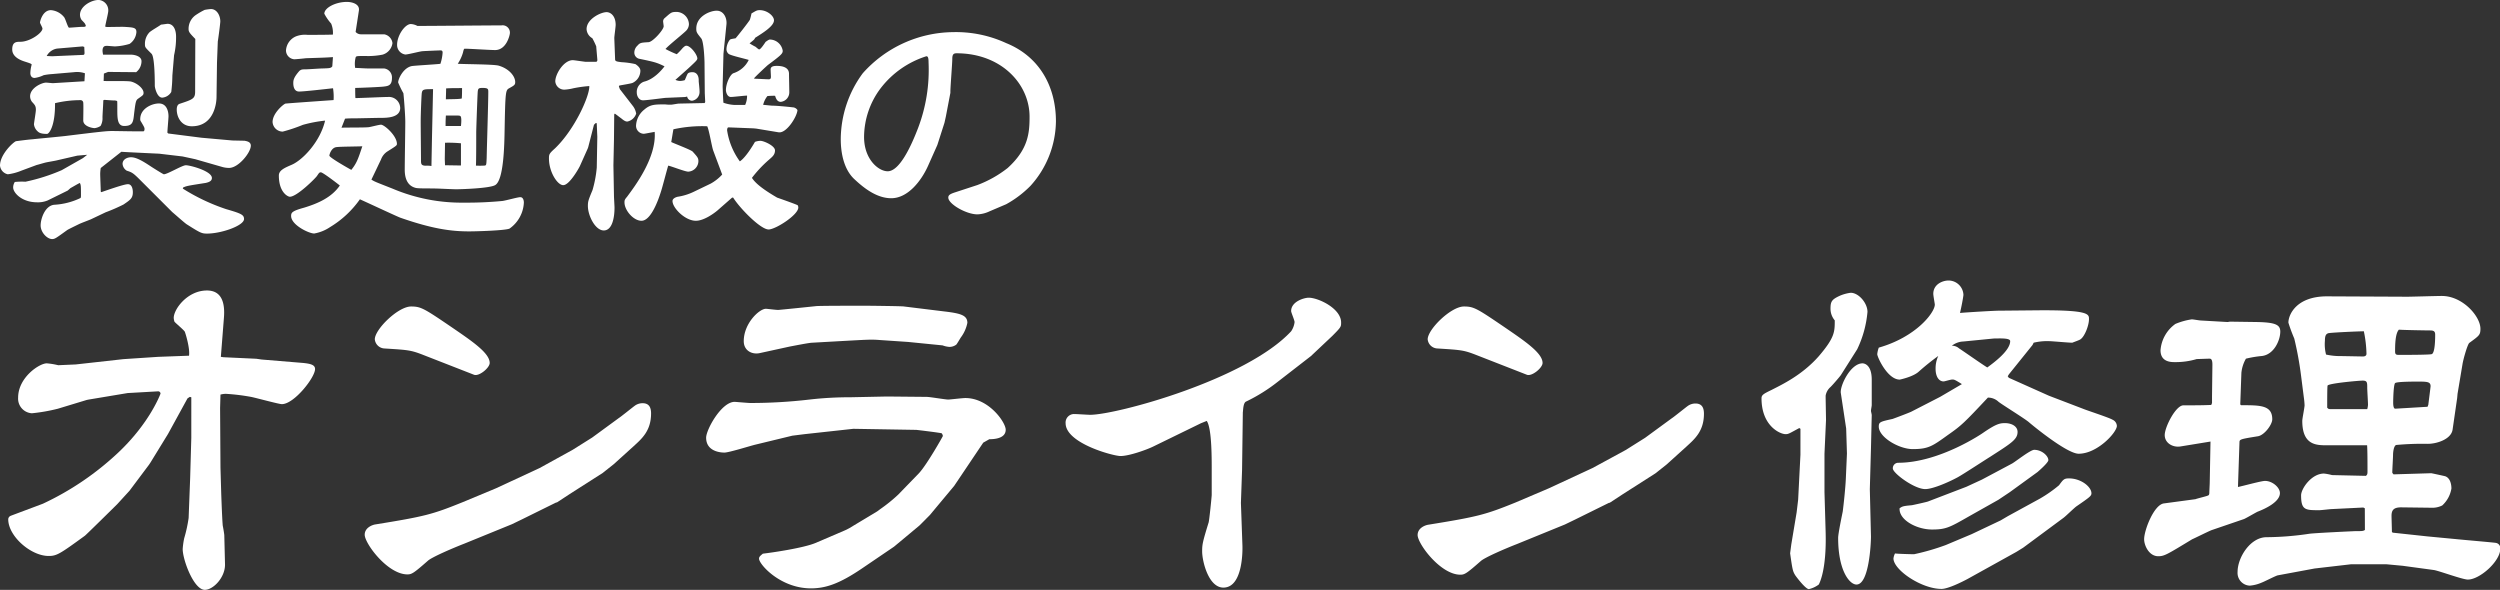
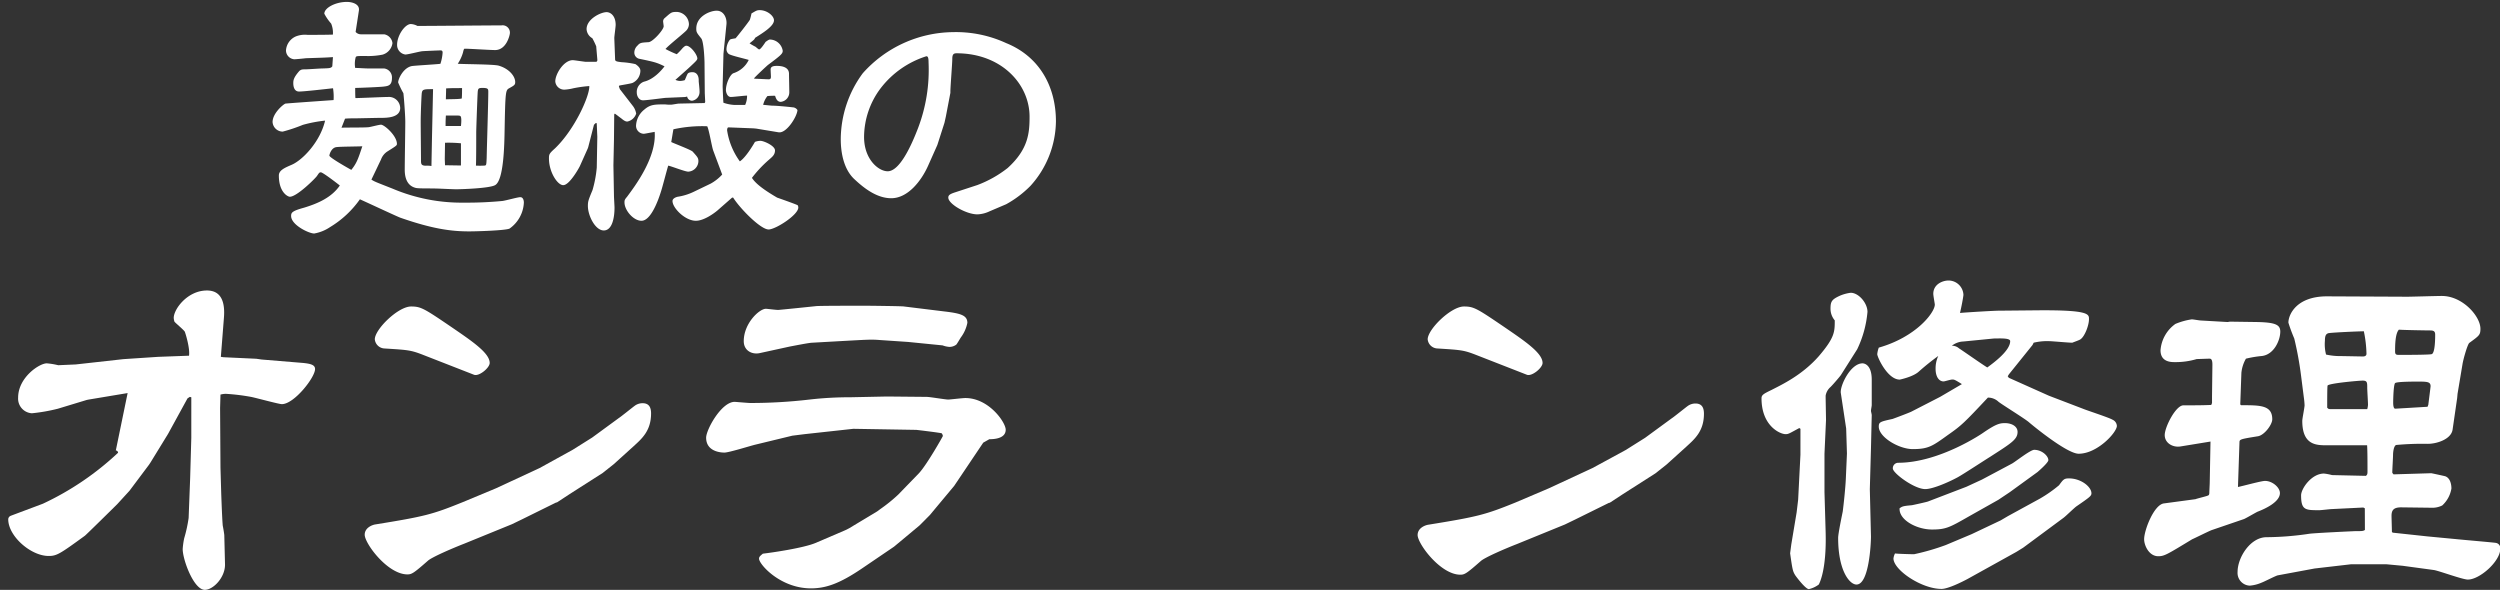
<svg xmlns="http://www.w3.org/2000/svg" viewBox="0 0 588.84 138.94">
  <rect x="0" y="0" width="588.84" height="138.94" fill="#333333" stroke="none" />
  <defs>
    <style>.cls-1{fill:#fff;}</style>
  </defs>
  <title>ho-img09</title>
  <g id="Layer_2" data-name="Layer 2">
    <g id="レイヤー_13" data-name="レイヤー 13">
-       <path class="cls-1" d="M34,30.71c.13-.58,0-.71-.71-1.94-.26-.39-.26-.45-.26-.71,0-2.52,2.78-3.69,4.39-3.69,2.2,0,2.27,2.59,2.27,3,0,.58-.26,3.29-.26,3.88l.19.19,7.83,1,7.3.65,2.84.06c.72.13,1.49.32,1.49,1.16,0,1.62-2.91,5.24-5.11,5.24a5.9,5.9,0,0,1-1.74-.26L46,37.5l-3-.65L37.5,36.2c-.07,0-8.15-.38-8.92-.45l-4.85,3.82a9.73,9.73,0,0,0-.13,1.35c0,.65.13,3.62.13,4.21l.13.13c1-.33,5.3-1.88,6.27-1.88s1.16,1.23,1.16,1.88c0,1.42-.58,1.81-2.2,2.91A40.62,40.62,0,0,1,24.89,50L21.4,51.66c-.45.19-2.33.9-2.72,1.09S16.1,54,15.84,54.18c-2.59,1.87-2.91,2.13-3.56,2.13-1.16,0-2.71-1.55-2.71-3.23,0-1.49,1-4.66,3.23-4.85a16.39,16.39,0,0,0,6.08-1.55c.13-.07.19-.13.19-.58,0-2.27,0-2.52-.26-3-.38.13-1.81,1-2.13,1.16-.13.07-.65.58-.78.65L11.25,47.2a5.91,5.91,0,0,1-2.52.45c-3.62,0-5.63-2.27-5.63-3.49a2.36,2.36,0,0,1,.39-1.3A16.52,16.52,0,0,1,6,42.8a44,44,0,0,0,8.54-2.72l5-2.84,1-.78-2.33.2-4.78,1.1c-.45.13-2.52.45-2.91.58-1.42.39-1.55.45-1.88.52L5,40.21a12.13,12.13,0,0,1-3.16.84A2.32,2.32,0,0,1,0,39c0-2.71,3.3-5.69,3.81-5.75s2.33-.32,3.88-.45c1.17-.13,7.5-.71,8.28-.84,8.15-1,9.24-1.1,10.41-1.1s6.4.13,7.5.06ZM24.89,6.34c.71.06,3.94-.07,4.59,0,2,.12,2.65.19,2.65,1.22a3.67,3.67,0,0,1-1.61,2.78,14,14,0,0,1-3.43.59c-.32,0-1.62-.13-1.94-.13-.58,0-1,.19-1,1.22a6.13,6.13,0,0,0,.13.85h6.46c1,0,2.59.38,2.59,1.55A3.29,3.29,0,0,1,32.07,17l-6.6-.06-1,.39-.06,1.74c1,.07,5.49-.06,6.4.13,1.42.32,3,1.62,3,2.65,0,.52-.13.58-1.23,1.36-.58.39-.64.71-1,3.62-.2,1.94-.33,2.84-2.33,2.84-1.62,0-1.62-1.81-1.62-4,0-1.62,0-1.81-.06-1.88a1.92,1.92,0,0,0-.84-.13c-.33,0-1.88-.13-2.07-.13a.37.37,0,0,0-.33.13c0,.65-.19,3.43-.19,4a3.61,3.61,0,0,1-.45,2,3.16,3.16,0,0,1-1.42.52c-.46,0-2.66-.39-2.66-1.81,0-.64.07-3.62,0-4.2a.64.64,0,0,0-.71-.58,25.89,25.89,0,0,0-5.94.71c.06,5.49-1.43,7.24-1.88,7.24-1.55,0-1.94-.32-2.33-.71A2.61,2.61,0,0,1,8,29.29c0-.33.45-2.85.45-3.43,0-.9-.26-1.16-.91-1.87a2.15,2.15,0,0,1-.45-1.3c0-2,2.78-3.23,3.75-3.23.26,0,1.42.13,1.62.13l7.43-.45L20,17.26A5.71,5.71,0,0,0,17.46,17l-5.37.46a14.11,14.11,0,0,0-1.81.25,7,7,0,0,1-2.13.65c-.65,0-1-.45-1-1.16a8.13,8.13,0,0,1,.32-2c-.13-.19-.26-.26-1.68-.71s-2.91-1.29-2.91-2.84c0-1.81,1-1.81,1.94-1.81C7.05,9.83,10,7.76,10,6.72c0-.26-.58-1.22-.58-1.42S10,2.39,12,2.39A4.42,4.42,0,0,1,15.06,4c.33.32.84,2.26,1.17,2.52.45,0,2.52-.19,3-.19.71,0,.78,0,1-.2-.19-.64-.26-.64-1-1.42a2.16,2.16,0,0,1-.39-1.23c0-2,2.65-3.49,4.4-3.49a2.44,2.44,0,0,1,2.26,2.59c0,.51-.64,3-.71,3.62ZM12.28,13.25l7.31-.32c.32,0,.32-.32.32-.52,0,0-.06-1.23-.06-1.36l-.39-.12-6,.51A3.37,3.37,0,0,0,11,13.19ZM43.06,44.42a46.32,46.32,0,0,0,10.21,4.84c3.43,1,4.21,1.3,4.21,2.33,0,1.55-5.31,3.43-8.73,3.43-1.29,0-1.62-.2-4.79-2.2-.58-.39-3.1-2.65-3.36-2.84l-7.37-7.37c-1.81-1.82-2.07-2-3.36-2.4a2.06,2.06,0,0,1-1-1.61c0-1,1-1.56,2-1.56,1.29,0,2.91,1,4.72,2.2.19.13,2.84,1.81,3,1.81.84,0,4.33-2.13,5.18-2.13,1,0,6.14,1.36,6.14,3,0,.77-.78,1-1.43,1.16-4.13.65-4.59.71-5.36,1.1ZM40.6,17.78a34,34,0,0,1-.26,3.88A2.71,2.71,0,0,1,38.21,23c-1.23,0-1.75-2.39-1.75-2.78,0-3.49-.19-7-.77-7.56-1.49-1.49-1.55-1.49-1.55-2.27a3.89,3.89,0,0,1,1-2.71c.32-.39,2.39-1.55,2.78-1.88.13,0,1.42-.19,1.55-.19,1.55,0,2,1.68,2,3A18.36,18.36,0,0,1,41,13ZM46,9.18C44.87,8,44.42,7.56,44.42,6.92A3.94,3.94,0,0,1,46,3.62a17.2,17.2,0,0,1,2.2-1.29,12.27,12.27,0,0,1,1.49-.2c1.36,0,2.2,1.49,2.2,2.91,0,.46-.46,4-.59,4.72l-.19,5L51,22.89c0,1-.39,6.85-5.82,6.85-2.52,0-3.55-2.2-3.55-3.94,0-.39.06-1.17.71-1.36,3-1,3.62-1.17,3.62-2.85Z" />
      <path class="cls-1" d="M78.42,13.45c-1.88.13-2.33.13-6.34.26-.45.06-2.39.25-2.78.25a2.11,2.11,0,0,1-1.94-2.06,3.86,3.86,0,0,1,2.27-3.3,5.79,5.79,0,0,1,2.78-.39c2,0,4,0,6-.06A5.72,5.72,0,0,0,78,5.56a11.71,11.71,0,0,1-1.61-2.33c0-1.42,2.71-2.78,5.3-2.78,1.29,0,3.1.52,2.84,2.07l-.77,5A1.66,1.66,0,0,0,85,8.08h5.5a2.39,2.39,0,0,1,1.94,2.07,3.27,3.27,0,0,1-2.33,2.72,17.22,17.22,0,0,1-4,.32c-1.94,0-2.13,0-2.32.26A5.88,5.88,0,0,0,83.66,16c.71,0,2.26.13,3.36.13h3.49a2.12,2.12,0,0,1,1.81,2.26c0,1.81-1,1.88-1.94,2s-5.95.32-6.72.32c0,.26,0,2,.06,2.39,1.23,0,6.53-.26,7.63-.26a2.66,2.66,0,0,1,2.91,2.59c0,2.33-3.23,2.33-4.53,2.33-1,0-5.49.12-6.46.12a19.29,19.29,0,0,0-2,.07c-.45,1.16-.58,1.49-.84,2.13,1-.06,5.5,0,6.47-.13.45-.06,2.39-.58,2.84-.58.78,0,3.75,2.59,3.75,4.53,0,.38-.25.51-2.19,1.74a3.77,3.77,0,0,0-1.56,1.94c-.38.78-1.94,4.07-2.26,4.72.78.52,1.23.65,5,2.14a41.68,41.68,0,0,0,16.81,3.29,88,88,0,0,0,9-.39c.71-.06,3.62-.9,4.26-.9s.84.71.84,1.29A7.93,7.93,0,0,1,120,53.85c-1.1.46-7.89.65-9.5.65-4.08,0-8.47-.52-16.23-3.23-1-.39-7.63-3.49-9.5-4.33a23.18,23.18,0,0,1-7,6.53A9.61,9.61,0,0,1,74,55c-1.22,0-5.43-2-5.43-4.13,0-.78.2-1.17,3-1.94,3.29-1,6.53-2.4,8.47-5.24-.65-.52-4-3.1-4.46-3.1-.33,0-.39.06-.91.84-.32.51-4.72,4.91-6.4,4.91-.45,0-2.59-1-2.59-5,0-1.23,1.36-1.81,3-2.52,2.59-1.1,6.73-5.43,7.89-10.41a31.46,31.46,0,0,0-5.24,1A38,38,0,0,1,66.59,31a2.41,2.41,0,0,1-2.39-2.26c0-2,2.39-4.07,3-4.33.25-.07,10.6-.78,11.37-.84a12.54,12.54,0,0,0-.13-2.78c-1.29.13-6.72.77-8,.77s-1.36-1.48-1.36-2c0-.71.13-1.36,1.43-2.85.39-.32.58-.38,1.48-.38.65,0,3.3-.2,3.82-.2,1.87-.06,2.13-.06,2.46-.51Zm.84,21.2c-1.23.13-1.68,1.75-1.68,2,0,.45,4.33,2.91,5.17,3.36,1.23-1.55,1.55-2.39,2.59-5.56C84.37,34.52,80.17,34.52,79.26,34.65Zm38.15-19.2c2.52.71,3.94,2.52,3.94,3.88,0,.65-.2.78-1.49,1.49-.77.45-.84,1-1,9.44-.06,3.81-.19,12.09-2.2,13.32-1.16.77-7.88,1-9.24,1-.58,0-3.43-.13-3.43-.13-2.71-.13-5.3,0-6.07-.19-1.88-.46-2.59-2.14-2.59-4.27,0-1.75.13-9.63.13-11.25,0-1.81-.39-6.53-.45-6.79a22.45,22.45,0,0,1-1.23-2.52c0-.91,1.29-3.56,3.29-3.88,1-.13,5.69-.39,6.66-.52a10.36,10.36,0,0,0,.52-2.65c0-.51-.32-.51-.52-.51s-3.23.12-4.26.19c-.65.06-3.37.78-4,.78a2.26,2.26,0,0,1-1.94-2.27c0-2.26,1.88-4.91,3.24-4.91a3.77,3.77,0,0,1,1.55.45c3.17,0,16.94-.13,19.78-.13a1.72,1.72,0,0,1,2,1.81c0,.39-.77,4-3.49,4-1.16,0-6.07-.32-7.11-.32-.19,0-.26.06-.45.9a9.55,9.55,0,0,1-1.23,2.65C109.39,15.13,116.11,15.13,117.41,15.45ZM101.76,31.87,102,21c-2.07,0-2.52,0-2.65.9-.06.2-.26,4.66-.26,6.86,0,1.42.07,7.62.07,8.92,0,.9,0,1.35,1.16,1.35a6,6,0,0,1,1.3.07Zm3,5.63.06,1.42,3.75.06V33.75a30.9,30.9,0,0,0-3.75-.13Zm3.81-7.83c.13-1.16.13-2.13-.13-2.32s-.45-.13-3.42-.13c-.07,1.16-.07,1.49-.07,2.45Zm.2-6.53c.06-.77.06-1.61.06-2.39-1.87,0-2.39,0-3.75.07,0,.39-.06,2.26-.06,2.58C105.64,23.34,108.74,23.4,108.81,23.14ZM114.17,39c.39-.06.39-.25.46-1.81.06-3,.38-13.12.38-15.58,0-.64-.06-.9-1.35-.9-1.1,0-1.1.19-1.17,1.48s-.32,8.15-.32,9c0,1.49,0,6.85-.07,7.82A20.42,20.42,0,0,0,114.17,39Z" />
      <path class="cls-1" d="M144.88,14c0,.45.45.52,1.55.65a19.19,19.19,0,0,1,3.23.45c1.17.77,1.17,1.36,1.17,1.61A3.19,3.19,0,0,1,149,19.52c-.45.2-2.71.52-3.16.65l-.07.2L146,21l3,3.88a4,4,0,0,1,.84,1.88,2.78,2.78,0,0,1-2.07,1.87c-.38,0-.71-.13-1.48-.78-.2-.12-1.3-1-1.49-1.09l-.13.19-.06,6-.13,6,.13,7.12c0,.45.13,2.45.13,2.84,0,2.33-.52,5.37-2.53,5.37s-3.74-3.49-3.74-5.76c0-1,.06-1.29,1.09-3.75a27.09,27.09,0,0,0,1-5.3l.13-7.24L140.55,29h-.26l-.39.39-1.36,5.3-.12.32-1.82,4.07c0,.07-2.39,4.53-3.94,4.53-1.36,0-3.36-3.1-3.36-6.27,0-1,.06-1.17,1.42-2.39,4.72-4.53,8.21-12.48,8.08-14.68a29.6,29.6,0,0,0-3.75.52,11.51,11.51,0,0,1-2,.32,2.11,2.11,0,0,1-2.26-1.94c0-1.74,2-5,4.13-5,.26,0,1.94.26,3,.39h2.58c.07-.13.2-.2.2-.39s-.26-3-.26-3.23A16.45,16.45,0,0,0,139.51,9a2.6,2.6,0,0,1-1.35-2.14c0-2.39,3.36-4,4.72-4,.9,0,2.13.84,2.13,3,0,.46-.32,2.72-.32,3.11Zm33.23,16.29-.65-.06L171.58,30c-.26,0-.32.45-.32.71a16.64,16.64,0,0,0,3,7.3c1.36-.9,3-3.62,3.56-4.59a3.76,3.76,0,0,1,1.29-.25c.78,0,3.43,1.16,3.43,2.26s-.78,1.61-1.43,2.2a28.55,28.55,0,0,0-4,4.26c1,1.62,3.62,3.3,5.94,4.66.39.13,4.79,1.68,4.85,1.81a1.14,1.14,0,0,1,.13.52c0,1.74-5.36,5.17-7,5.17-1.87,0-6.72-4.92-8.34-7.5h-.26l-3.42,3c-.91.77-3.24,2.45-5.11,2.45-2.52,0-5.5-3-5.5-4.65,0-.52.58-.84,1.17-1a13.22,13.22,0,0,0,3.94-1.23l3.88-1.87a10.57,10.57,0,0,0,2.71-2.14L168,35.49c-.33-.84-1-5-1.43-5.75a31.62,31.62,0,0,0-7.95.71c-.06.19-.45,2.72-.52,3,.78.39,4.59,1.81,5.05,2.26,1.1,1.23,1.35,1.49,1.35,2.26a2.53,2.53,0,0,1-2.39,2.46c-.77,0-4-1.29-4.72-1.42-.32,1-1.42,5.3-1.74,6.21C155.09,47,153.35,52,151.09,52c-1.88,0-4-2.45-4-4.33,0-.39,0-.64.58-1.29,1.82-2.46,7-9.25,6.53-15.32-2.13.39-2.39.45-2.58.45a1.88,1.88,0,0,1-1.81-1.88,5.1,5.1,0,0,1,1.94-3.81c1.42-1.23,2.45-1.23,4.91-1.23a10.71,10.71,0,0,0,1.36.07c.32,0,1.61-.26,1.87-.26l6.08-.13.13-.26L166,21.92l-.06-7c0-1.1-.2-5.23-.78-5.88C164.08,7.69,164,7.56,164,6.72c0-2.91,3.3-4.2,4.79-4.2,1.74,0,2.45,1.81,2.32,3.17l-.71,7-.19,7.57c0,.38.13,3.68.19,3.94a9.33,9.33,0,0,0,2.65.52h2.46a5.12,5.12,0,0,0,.45-2.2c-.64,0-3.23.32-3.81.32-.91,0-1.17-1.23-1.17-1.61,0-1.56,1-3.75,1.81-4a6.05,6.05,0,0,0,3.56-3.11c-.71-.26-4.14-1-4.72-1.42a1.44,1.44,0,0,1-.52-1.1,3.85,3.85,0,0,1,.71-2.13c.2-.26.33-.26,1.43-.45.64-.71,3-3.75,3.36-4.34A11.92,11.92,0,0,0,177,3.17c1.1-.65,1.29-.78,1.94-.78,1.75,0,3.36,1.36,3.36,2.39,0,1.36-2.52,2.91-4.46,4.14-.13.39-.26.45-1.29,1.29a12.48,12.48,0,0,0,1.36.78c.13.06.71.65.9.65.39,0,1.36-1.56,1.55-1.81.07,0,.65-.52,1-.52a3.12,3.12,0,0,1,3,2.65c0,.65-.33,1-3.43,3.3-.26.19-3.1,2.84-3.36,3.23l.39.06c.45,0,2.65.13,3.1.13s.52-.25.52-.64c0-.13-.07-1.42-.07-1.68,0-.78.84-.84,1.49-.84,1.1,0,2.84.25,2.84,1.87,0,.71.07,3.69.07,4.33a2.26,2.26,0,0,1-2,2.27c-.9,0-1.16-.85-1.35-1.43a14.48,14.48,0,0,0-1.81.07,5.36,5.36,0,0,0-1,2.07c.33,0,1.88.19,2.2.19,1,0,3.69.26,4.78.39a1.4,1.4,0,0,1,1.1.64c-.06,1.49-2.58,5.57-4.46,5.24Zm-21.33-7.24c-.26,0-4.47.58-5.31.58-1.09,0-1.48-1.16-1.48-1.74a2.57,2.57,0,0,1,1.68-2.65c2.26-.52,4.14-2.65,4.85-3.62-1.88-.91-2.27-1-5.82-1.75a1.48,1.48,0,0,1-1.29-1.55,2.24,2.24,0,0,1,.71-1.55c.64-.72.84-.72,2.65-.84,1-.07,3.55-2.91,3.55-3.75,0-.13-.13-1-.13-1.1a1,1,0,0,1,.39-.84c1.55-1.36,1.55-1.43,2.91-1.43a3,3,0,0,1,2.78,2.91,2.3,2.3,0,0,1-.52,1.36c-.38.52-4.33,3.62-5,4.46a24.08,24.08,0,0,0,2.65,1.23,13.73,13.73,0,0,0,1.36-1.42c.52-.52.71-.58.9-.58,1,0,2.59,2.13,2.59,3,0,.32-.32.65-1.36,1.62-.51.51-3.23,2.91-3.81,3.42a3,3,0,0,0,1.1.26,4,4,0,0,0,1.1-.19c.13-.2.51-1.23.64-1.42.2-.46,1-.46,1.17-.46.9,0,1.55.71,1.48,2.14.07.77.2,1.81.2,2.45A2.08,2.08,0,0,1,163,23.73a1.2,1.2,0,0,1-1.16-1,2,2,0,0,1-.65.13Z" />
      <path class="cls-1" d="M233.06,49.78a7.23,7.23,0,0,1-2.84.71c-2.65,0-6.86-2.45-6.86-3.94,0-.52.26-.78,1.36-1.17l5.5-1.8a26.76,26.76,0,0,0,7.11-4c4.85-4.4,5.17-8.21,5.17-12.09,0-7.7-6.66-14.94-17.2-14.94-.64,0-1,.2-1,1.29s-.45,6.6-.45,7.7a2.08,2.08,0,0,1-.06.64l-1,5.24-.33,1.49-1.68,5.24-2.19,4.91c-1.56,3.49-4.72,7.63-8.67,7.63-3.55,0-6.66-2.59-8.73-4.53-2.39-2.26-3.16-6-3.16-9.37a26.37,26.37,0,0,1,5.17-15.52,28.85,28.85,0,0,1,21.2-9.7,28.23,28.23,0,0,1,12.61,2.59c7.82,3.17,11.7,10.22,11.7,18.43a23,23,0,0,1-6,15.19A24.9,24.9,0,0,1,237,48.1ZM216.25,30.13a38.53,38.53,0,0,0,2.46-15.39c0-1.1-.13-1.49-.52-1.49a21.84,21.84,0,0,0-10.79,7.57,19.18,19.18,0,0,0-3.88,11.44c0,5.3,3.42,8.08,5.56,8.08C211.86,40.34,214.57,34.52,216.25,30.13Z" />
-       <path class="cls-1" d="M30.06,92.58l-9.17,1.53-.45.09-6.82,2.07a41.14,41.14,0,0,1-6.11,1.07,3.45,3.45,0,0,1-3.24-3.68c0-4.76,5-8.08,6.74-8.08a16.66,16.66,0,0,1,2.7.44l4.13-.18,11.23-1.25,8.18-.54,7.27-.27c.27-1.8-.9-5.48-1-5.66-.27-.45-2.15-2-2.42-2.34a3.2,3.2,0,0,1-.18-.9c0-2.06,3.23-6.46,7.82-6.46,3.41,0,4.31,2.78,4,6.46l-.72,9.17.63.09,7.72.36,1.26.18,9.8.81c1.7.18,2.78.44,2.78,1.43,0,2-4.94,8.27-7.82,8.27-.71,0-6.28-1.53-7.27-1.71a49.18,49.18,0,0,0-5.93-.72,5.2,5.2,0,0,0-1.26.18l-.09,3.15.09,14.1.18,6.2c.18,4.85.27,6.47.36,7.46.09.36.36,2,.36,2.24L53,133c0,3.06-2.79,5.93-4.76,5.93-2.61,0-5.21-7.1-5.21-9.61a18.3,18.3,0,0,1,.35-2.52A33.46,33.46,0,0,0,44.43,122l.36-9.43.27-9.44V93.57l-.36-.09-.54.36-4.58,8.36-4.13,6.73-.36.54-4.58,6.11-2.88,3.15c-.81.81-7.37,7.27-7.63,7.45-5.93,4.32-6.65,4.77-8.54,4.77-4.22,0-9.52-4.68-9.52-8.63a.91.91,0,0,1,.54-.81c.44-.18,6.46-2.42,7.63-2.87a67.73,67.73,0,0,0,17.7-12c7.55-7.1,10-13.93,10-13.93a.56.56,0,0,0-.53-.54Z" />
+       <path class="cls-1" d="M30.06,92.58l-9.17,1.53-.45.09-6.82,2.07a41.14,41.14,0,0,1-6.11,1.07,3.45,3.45,0,0,1-3.24-3.68c0-4.76,5-8.08,6.74-8.08a16.66,16.66,0,0,1,2.7.44l4.13-.18,11.23-1.25,8.18-.54,7.27-.27c.27-1.8-.9-5.48-1-5.66-.27-.45-2.15-2-2.42-2.34a3.2,3.2,0,0,1-.18-.9c0-2.06,3.23-6.46,7.82-6.46,3.41,0,4.31,2.78,4,6.46l-.72,9.17.63.09,7.72.36,1.26.18,9.8.81c1.7.18,2.78.44,2.78,1.43,0,2-4.94,8.27-7.82,8.27-.71,0-6.28-1.53-7.27-1.71a49.18,49.18,0,0,0-5.93-.72,5.2,5.2,0,0,0-1.26.18l-.09,3.15.09,14.1.18,6.2c.18,4.85.27,6.47.36,7.46.09.36.36,2,.36,2.24L53,133c0,3.06-2.79,5.93-4.76,5.93-2.61,0-5.21-7.1-5.21-9.61a18.3,18.3,0,0,1,.35-2.52A33.46,33.46,0,0,0,44.43,122l.36-9.43.27-9.44V93.57l-.36-.09-.54.36-4.58,8.36-4.13,6.73-.36.54-4.58,6.11-2.88,3.15c-.81.81-7.37,7.27-7.63,7.45-5.93,4.32-6.65,4.77-8.54,4.77-4.22,0-9.52-4.68-9.52-8.63a.91.91,0,0,1,.54-.81c.44-.18,6.46-2.42,7.63-2.87a67.73,67.73,0,0,0,17.7-12a.56.56,0,0,0-.53-.54Z" />
      <path class="cls-1" d="M116.85,115l10.25-4.76,7.81-4.31,4.58-2.88,6.38-4.67c.09,0,3.33-2.6,3.6-2.78a3.09,3.09,0,0,1,1.88-.63c1.53,0,2,1,2,2.42,0,4.14-2.25,6-4.13,7.73l-4.67,4.22-2.61,2.07-7.73,4.94-3.05,2H131l-8,3.95-2.42,1.17-11.23,4.58c-3,1.17-7.55,3.15-8.54,4-3.41,3-3.86,3.24-4.85,3.24-4.67,0-10.06-7.28-10.06-9.34,0-1.71,1.88-2.34,2.51-2.43,11.68-1.89,13.39-2.34,20.49-5.21ZM99.69,83.6c-3-1.17-3.59-1.17-9.25-1.53a2.39,2.39,0,0,1-2.16-2.15c0-2.34,5.48-7.73,8.54-7.73,2.33,0,3.05.45,9.52,4.85,4.85,3.32,9,6.11,9,8.45,0,1.16-2.52,3.23-3.69,2.78Z" />
      <path class="cls-1" d="M231.59,104.26l-6.83,10.16-.89,1.07L219,121.33l-2.42,2.43-6,5L203,133.91c-5.3,3.59-8.53,4.67-12,4.67-7.19,0-12.22-5.66-12.22-7,0-.45.36-.72.9-1.17,2.34-.27,9.62-1.35,12.4-2.52l7-3,.9-.45,6.65-4,.71-.53a37,37,0,0,0,4.23-3.42l4.85-5c1.88-2,5.66-8.71,5.66-8.8a1.34,1.34,0,0,0-.27-.63c-.63-.18-5.93-.81-6-.81L201,101l-11.5,1.26-2.88.36L178,104.71c-1.17.27-6.29,1.89-7.37,1.89-.36,0-4.31,0-4.31-3.51,0-1.88,3.59-8.44,6.73-8.44.09,0,3.24.27,3.6.27a119.56,119.56,0,0,0,14-.81,82.66,82.66,0,0,1,9.62-.54l8.62-.18,9.35.09c.8,0,4.4.63,5.12.63.36,0,3.41-.36,4-.36,5.57,0,9.52,5.75,9.52,7.46,0,2.15-2.87,2.24-3.86,2.24Zm-17.7-23.72-6.65-.45c-2.15-.17-2.87-.09-9.52.27l-6.38.36c-.72,0-4.31.72-5.3.9l-7,1.53c-1.88.45-3.86-.54-3.86-2.79,0-4.22,3.68-7.63,5.21-7.63.27,0,2.34.27,2.88.27.36,0,8.17-.81,9-.9,1.08-.09,9.61-.09,11.5-.09.63,0,8.89.09,9.16.18l9.53,1.17c3.77.45,5.39.89,5.39,2.69a8.49,8.49,0,0,1-1.53,3.42c-.18.27-.9,1.52-1.08,1.7a2.69,2.69,0,0,1-1.61.54,5.82,5.82,0,0,1-1.62-.36Z" />
-       <path class="cls-1" d="M308.77,83.87l-.35.27L301,89.89a39.85,39.85,0,0,1-7.46,4.67c-.72.27-.72,1.89-.81,2.61l-.18,13.56-.27,7.73.36,10.15c0,.09.36,9.79-4.49,9.79-3.5,0-5-6.2-5-8.53,0-1.62.09-2.16,1.53-6.83.18-.72.72-6.11.72-6.47v-5.3c0-2.6.09-10.33-1.17-12.13l-1.35.54-11.23,5.48c-1.44.72-5.66,2.25-7.73,2.25-1.7,0-12.93-3-12.93-7.73a2,2,0,0,1,2-2.16c.63,0,3.24.18,3.78.18,6.19,0,36.74-8.26,47.34-19.67a4.88,4.88,0,0,0,.81-2.16c0-.45-.81-2.24-.81-2.6,0-2.25,3.06-3.15,4.14-3.15,2.24,0,7.63,2.52,7.63,5.84,0,1,0,1.08-2.06,3.15Z" />
      <path class="cls-1" d="M364.84,115l10.25-4.76L382.9,106l4.58-2.88,6.38-4.67c.09,0,3.33-2.6,3.6-2.78a3.09,3.09,0,0,1,1.88-.63c1.53,0,2,1,2,2.42,0,4.14-2.25,6-4.13,7.73l-4.67,4.22-2.61,2.07-7.73,4.94-3.05,2H379l-8,3.95-2.42,1.17-11.23,4.58c-3,1.17-7.55,3.15-8.54,4-3.41,3-3.86,3.24-4.85,3.24-4.67,0-10.06-7.28-10.06-9.34,0-1.71,1.88-2.34,2.51-2.43,11.68-1.89,13.39-2.34,20.49-5.21ZM347.68,83.6c-3-1.17-3.59-1.17-9.25-1.53a2.39,2.39,0,0,1-2.16-2.15c0-2.34,5.48-7.73,8.54-7.73,2.33,0,3.05.45,9.52,4.85,4.85,3.32,9,6.11,9,8.45,0,1.16-2.52,3.23-3.69,2.78Z" />
      <path class="cls-1" d="M433.58,88.36c-.18.27-1.7,2.07-2.42,2.79A3.46,3.46,0,0,0,430,93.21c0,.9.09,4.94.09,5.75l-.36,7.91v9.07l.27,9.26c.27,9.25-1.53,12.3-1.62,12.48a6.17,6.17,0,0,1-2.33,1.08c-.81,0-3.15-3.14-3.24-3.32-.54-.9-.63-1.26-1.17-5.12l.27-2.07,1.26-7.55.36-3,.54-10.6V101l-.27-.18c-2.34,1.26-2.52,1.44-3.24,1.44-1.25,0-5.66-1.89-5.66-8.45,0-.81.54-1.08,2.43-2,2.25-1.16,7.1-3.41,11.05-7.9,3.77-4.4,3.77-5.75,3.77-8.45a4.26,4.26,0,0,1-1-2.78c0-1.71.36-2.16,2.15-3a9.41,9.41,0,0,1,2.61-.72c1.88,0,3.95,2.43,3.95,4.5a25.43,25.43,0,0,1-2.42,8.8Zm1.26,12.58-1.26-8.36c-.27-1.61,2.25-7,5.12-7,.09,0,2.16,0,2.16,3.86v6c0,.18-.18,1.08-.18,1.35,0,.09.18.8.18,1l-.18,7.82-.27,9.61.27,11.14c0,1.71-.45,11.32-3.41,11.32-1.62,0-4.32-3.23-4.32-11,0-1,.9-5.3,1.08-6.2.27-2.06.63-5.66.72-7.54l.27-6.11Zm35.85-27.76,9.34-.09c12-.09,12,.9,12,2.06,0,1.53-1,4-1.89,4.68-.18.17-.36.26-2.06.89-.81,0-4.76-.36-5.3-.36a13.48,13.48,0,0,0-3.78.36l-.27.54-5.57,6.92-.27.45.27.36,9.44,4.22,8,3.06c1.08.45,6.11,2.06,7,2.6a1.69,1.69,0,0,1,1,1.44c0,1.53-4.58,6.56-9,6.56-2.78,0-11.05-6.83-11.76-7.46-1.08-.9-6.11-4-7.1-4.76a3.6,3.6,0,0,0-2.52-1c-5.57,5.93-6.2,6.56-9.43,8.81-3.6,2.6-4.58,3.32-8.27,3.32-3.23,0-8-2.79-8-5.3,0-1.08.36-1.17,3.23-1.8.54-.18,3.86-1.44,4.4-1.7l6.83-3.51,5.12-3c-1.61-1-1.79-1.08-2.24-1.08s-1.8.45-2.07.45c-1.08,0-1.89-1.08-1.89-3a7.08,7.08,0,0,1,.63-3,58,58,0,0,0-4.58,3.68c-1.35,1.26-4.49,1.89-4.49,1.89-2.88,0-5.3-5.3-5.3-6a6.25,6.25,0,0,1,.36-1.53c8.8-2.51,13.2-8.26,13.2-10.15,0-.18-.36-2.07-.36-2.52,0-2.24,2.16-3.14,3.6-3.14a3.52,3.52,0,0,1,3.5,3.41c-.09.81-.45,2.7-.81,4.23C463.59,73.54,469.79,73.18,470.69,73.18ZM447.06,109c9.79,0,20-7,20.21-7.18,2.79-1.89,3.69-2.16,4.94-2.16,1.71,0,3,.81,3,2.07,0,1.79-1.53,2.69-6.56,5.93-1.17.72-6.38,4.13-7.55,4.76-2.33,1.26-5.93,2.78-7.63,2.78-2.61,0-7.64-3.77-7.64-4.85A1.28,1.28,0,0,1,447.06,109Zm17.34,16.81,6.83-3.24,1.7-1,7.55-4.13a31.7,31.7,0,0,0,4.49-3.14c1-1.35,1.17-1.62,2.34-1.62,2.87,0,5.3,2,5.3,3.5,0,.63-.36.9-3.5,3.06-.54.36-2.61,2.42-3.15,2.78L476.53,129l-1.62,1-11.5,6.38c-1.35.72-4.58,2.33-6.11,2.33-4.76,0-11.32-4.49-11.32-7.18a3.59,3.59,0,0,1,.36-1.17c.63.09,3.77.18,4.49.18a54.29,54.29,0,0,0,7.46-2.16Zm-1.26-11.15,3.68-1.7,7.1-3.78c.81-.45,4.31-3.23,5.21-3.23,1.8,0,3.33,1.44,3.33,2.43,0,.62-2.43,2.69-2.52,2.78l-6.56,4.76-2.69,1.8-7.1,4c-4.4,2.52-5.3,3-8.54,3-3.59,0-7.81-2.25-7.63-5,.63-.45.81-.54,2.87-.72.09,0,3.78-.81,3.87-.9Zm-.63-34.23a4.75,4.75,0,0,0-2.78,1,2.49,2.49,0,0,1,1.7.63c1,.63,5.57,3.86,6.65,4.49,1.71-1.25,5.39-4,5.39-6.2,0-.8-2.6-.62-3.86-.62Z" />
      <path class="cls-1" d="M513.55,105.16c-1.8.27-3.68-.81-3.68-2.69s2.6-7,4.4-7c2.61,0,4.22,0,6.56-.09l.18-.45V93.39L521.1,86c0-.53,0-1.52-.63-1.52s-2.61.09-3.06.09a17.29,17.29,0,0,1-5.21.72c-.81,0-3.32,0-3.32-2.79a8.39,8.39,0,0,1,3.5-6.2,15.6,15.6,0,0,1,3.87-1.08c.36,0,1.79.27,2.15.27l6.29.36.54-.09,6.38.09c4.31.09,5.48.63,5.48,2.25,0,2-1.44,5.39-4.31,5.75a25.48,25.48,0,0,0-3.78.63,8.32,8.32,0,0,0-1.07,3.32l-.27,7.46.18.18c4.58,0,7.36,0,7.36,3.32,0,1.26-1.88,3.78-3.41,4-3.86.62-4.22.71-4.31,1.25l-.36,10.69c1-.18,5.48-1.43,6.38-1.43,1.7,0,3.5,1.52,3.5,2.87,0,2.16-3.68,3.78-5.3,4.4-.54.27-2.7,1.53-3.15,1.71l-7.63,2.61c-.72.27-4.31,2.06-4.58,2.15-5.93,3.6-6.56,4-8,4-2.16,0-3.32-2.52-3.32-4,0-2.15,2.33-8.17,4.67-8.44l7.45-1c.09-.09,2.7-.72,2.79-.81.36-.09.45-.27.45-.81,0-.36.09-1.88.09-2.24l.18-9.71ZM557,119.72l-.36-.18-7.28.36c-.45,0-2.61.27-3.06.27-3.32,0-4.31,0-4.31-3.51,0-1.53,2.43-5.12,5.39-5.12a11.73,11.73,0,0,1,1.89.36l8,.18c.27-.27.36-.36.36-1,0-2.42,0-4.76-.09-6.2h-9.43c-2.51,0-5.84,0-5.84-5.75,0-.54.54-3.14.54-3.68a18.56,18.56,0,0,0-.18-1.89l-.63-4.94a80.19,80.19,0,0,0-1.62-8.89A38.41,38.41,0,0,1,539,76c0-1.88,1.88-6.2,9.07-6.2l19,.09c.81,0,6.83-.18,8.08-.18,4.86,0,9.08,4.76,9.08,7.73,0,1.44-.27,1.62-2.61,3.32-.45.36-1.43,3.87-1.61,5l-1.17,7-.09,1-1.08,7.46c-.36,2.24-3.68,3.32-5.84,3.32a66.44,66.44,0,0,0-7.46.27c-.63.27-.72,2-.72,2.25,0,.72-.18,3.59-.18,4.22,0,.18.27.36.27.45l8.9-.27c.09,0,3,.63,3.32.72,1.44.54,1.44,2.6,1.44,2.87a6.93,6.93,0,0,1-2.16,4,5.21,5.21,0,0,1-2.6.54l-7.1-.09c-1.8,0-2.25.72-2.25,2,0,.54.09,3.24.09,3.78l.18.18,8.27.89,6.65.63c.72.09,9.16.81,9.43.9a1.24,1.24,0,0,1,1,1.35c0,3-4.85,7.28-7.64,7.28-1.25,0-6.82-2.07-8-2.25l-7.37-1-3.86-.36H553.8l-8.62,1-8.72,1.62c-.63.18-3.23,1.53-3.77,1.71a8.76,8.76,0,0,1-2.79.71,3,3,0,0,1-2.87-3.23c0-3.41,3-8.18,6.83-8.18a70.41,70.41,0,0,0,10-.8c1.08-.18,10.69-.63,11-.63,1.53,0,1.71,0,2.16-.27ZM551.2,83.87c.89,0,4.58.09,5.39.09.54,0,.8-.27.8-.63a28.23,28.23,0,0,0-.62-5.3c-1,0-7.37.27-8.36.45-.54.18-.81.54-.81,1.79a9.61,9.61,0,0,0,.27,3.24A14.93,14.93,0,0,0,551.2,83.87Zm-2.34,12.49h8.71a4.64,4.64,0,0,0,.18-1c0-.63-.18-3.42-.18-4,0-1.26,0-1.71-1.07-1.71-.9,0-8,.63-8.27,1.17-.09.27-.09,3.5-.09,5.21C548.41,96.27,548.41,96.36,548.86,96.36Zm23.09-1c.09-.72.54-4.22.54-4.4,0-1.08-.9-1.08-3.15-1.08-.89,0-4.85,0-5.21.36s-.45,3.68-.45,4.58c0,.27,0,1.53.54,1.44l7.55-.45Zm-7.82-12.58c0,.72.27.81.9.81,1,0,7.28,0,7.73-.18.81-.27.81-3.86.81-4.58s-.27-1-1.17-1-6.29-.09-7.37-.18C564.13,78.57,564.13,81.53,564.13,82.79Z" />
    </g>
  </g>
</svg>